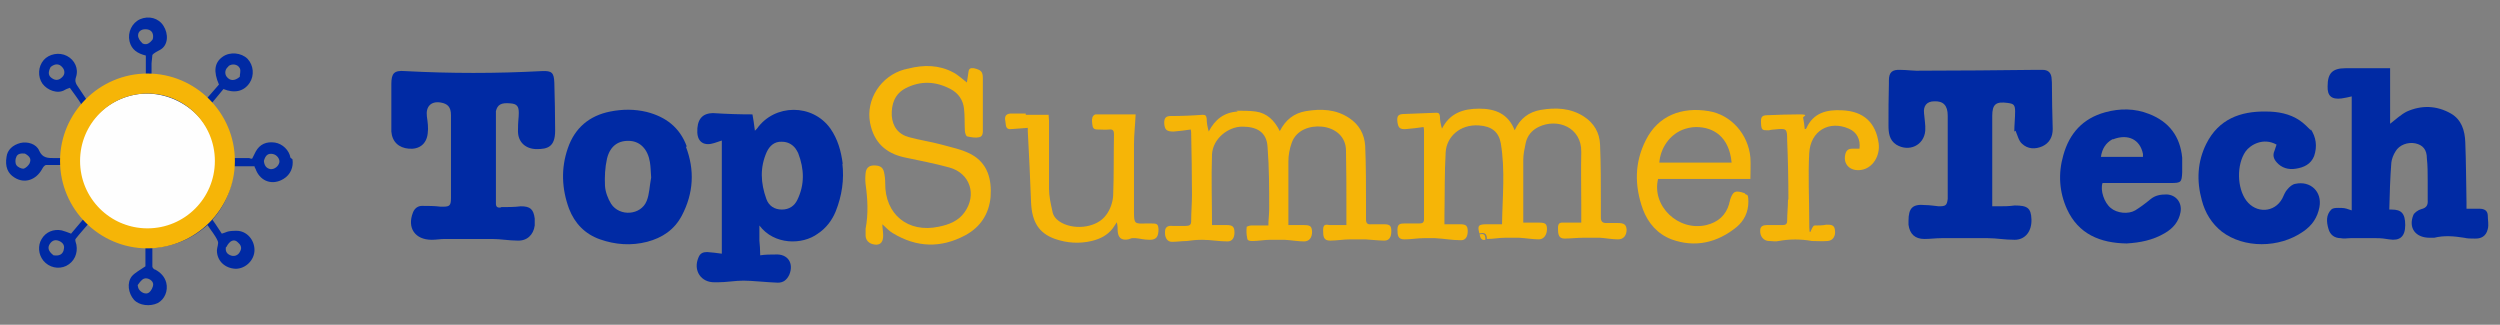
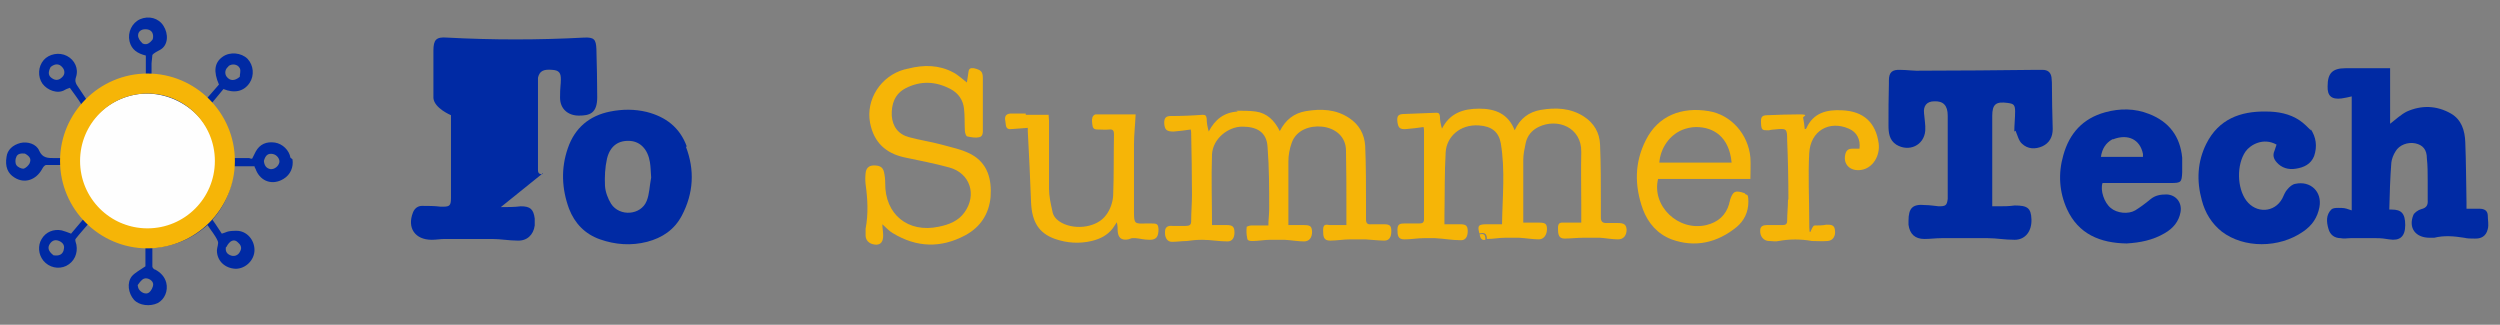
<svg xmlns="http://www.w3.org/2000/svg" id="Layer_1" data-name="Layer 1" viewBox="0 0 612 79.5">
  <rect x="0" y="0" width="612" height="79.5" fill="#808080" stroke="none" />
  <defs>
    <style>      .cls-1, .cls-2 {        fill: #f6b507;      }      .cls-1, .cls-3, .cls-4 {        stroke-width: 0px;      }      .cls-2 {        stroke: #f6b507;        stroke-miterlimit: 10;      }      .cls-3 {        fill: #002aa4;      }      .cls-4 {        fill: #fefefe;      }    </style>
  </defs>
  <path class="cls-3" d="M493.1,32.3c0-1.7.2-3.3.2-5s-.4-1.9-1.8-2.1c-2.9-.4-3.8.3-3.8,3.2v22.1h1.5c1.3,0,2.6,0,4-.2,3.1,0,4,.6,4.1,3.4.1,2.9-1.5,5-4.1,5s-4.4-.4-6.6-.4c-3.8,0-7.6,0-11.3,0-1.4,0-2.8.2-4.2.2-2.3,0-3.6-1.2-3.9-3.5v-.9c0-3.2,1-4.2,4.1-3.9,1.1,0,2.2.2,3.3.3,1.7,0,2-.2,2.2-1.8v-20.4c0-2.5-1.1-3.6-3.3-3.5-1.8,0-2.7,1.1-2.5,2.9.1,1.4.4,2.9.3,4.3-.3,3.6-4,5.3-7.1,3.4-1.7-1.1-1.9-2.9-1.9-4.7,0-3.4,0-6.8.1-10.2v-.8c0-2,.8-2.7,2.8-2.6,1.7,0,3.5.3,5.2.2,9.2,0,18.4-.1,27.6-.2h2c1.3,0,2,.6,2.2,1.8,0,.4.1.8.1,1.3,0,3.8.1,7.6.2,11.4,0,1.9-.8,3.4-2.5,4.2-1.8.8-3.6.7-5-.6-.8-.7-1.1-2-1.6-3.2l-.3.2Z" />
-   <path class="cls-3" d="M122.6,50.7c1.7,0,3.3,0,4.9-.2,2.3,0,3.1.7,3.4,3v1.7c-.3,2.3-1.9,3.8-4.2,3.7-2.1,0-4.2-.4-6.2-.4-3.9,0-7.7,0-11.6,0-1.1,0-2.1.2-3.2.2-4.1,0-6.1-2.9-4.6-6.7.4-1,1.2-1.6,2.2-1.6,1.5,0,3.1,0,4.6.2,2,0,2.5,0,2.5-2.1v-20.3c0-2-.8-2.8-2.5-3.1-2.4-.4-3.7,1-3.4,3.4.2,1.4.4,2.8.2,4.2-.3,2.6-2.1,3.9-4.6,3.7s-4.1-1.7-4.3-4.2v-11.6c0-2.7.7-3.4,3.3-3.2,11.2.6,22.4.6,33.6,0,2.4-.1,2.9.4,3,2.8.1,3.9.2,7.8.2,11.8s-1.9,4.5-4.5,4.5-4.6-1.6-4.6-4.4.2-3,.2-4.5-.4-2.2-2.1-2.3c-2.2-.2-3.1.3-3.5,1.9v.6c0,7.3,0,14.7,0,22,0,.8.3,1.1,1.2,1v-.2Z" />
+   <path class="cls-3" d="M122.6,50.7c1.7,0,3.3,0,4.9-.2,2.3,0,3.1.7,3.4,3v1.7c-.3,2.3-1.9,3.8-4.2,3.7-2.1,0-4.2-.4-6.2-.4-3.9,0-7.7,0-11.6,0-1.1,0-2.1.2-3.2.2-4.1,0-6.1-2.9-4.6-6.7.4-1,1.2-1.6,2.2-1.6,1.5,0,3.1,0,4.6.2,2,0,2.5,0,2.5-2.1v-20.3s-4.1-1.7-4.3-4.2v-11.6c0-2.7.7-3.4,3.3-3.2,11.2.6,22.4.6,33.6,0,2.4-.1,2.9.4,3,2.8.1,3.9.2,7.8.2,11.8s-1.9,4.5-4.5,4.5-4.6-1.6-4.6-4.4.2-3,.2-4.5-.4-2.2-2.1-2.3c-2.2-.2-3.1.3-3.5,1.9v.6c0,7.3,0,14.7,0,22,0,.8.3,1.1,1.2,1v-.2Z" />
  <path class="cls-3" d="M594.3,44.2c0-1.9,0-3.6-.2-5.4,0-2.2-1-3.3-2.8-3.7-1.9-.4-4,.4-4.9,2-.5.8-.9,1.8-1,2.7-.3,3.8-.4,7.7-.5,11.5.3,0,.5,0,.6,0,2.3,0,3.3.9,3.3,3.8s-1.4,3.9-3.9,3.5c-1.1-.2-2.1-.3-3.2-.3-2.1,0-4.2,0-6.3,0-.8,0-1.6.2-2.4,0-1.5,0-2.6-.8-3-2.3-.5-1.7-.6-3.4.7-4.7.5-.5,1.6-.4,2.5-.4s1.6.3,2.5.6v-27.9c-.9.2-1.7.4-2.5.5-2.4.3-3.5-.6-3.4-3,0-3.2,1.2-4.4,4.4-4.4h10.9v13.6c1.4-1.1,2.7-2.3,4.1-3,3.6-1.6,7.3-1.5,10.8.5,2.6,1.5,3.4,4.2,3.5,7,.2,4.9.2,9.9.3,14.8v1.5h3.2c1.1,0,1.9.4,2,1.5,0,1.2.3,2.4,0,3.5-.4,1.7-1.6,2.4-3.3,2.3-.9,0-1.7,0-2.5-.2-2.5-.4-4.9-.6-7.3,0-.4,0-.8,0-1.1,0-3.5,0-5.3-2.4-4-5.6.3-.6,1.2-1.2,1.9-1.4,1.3-.3,1.7-1,1.6-2.2,0-1.7,0-3.5,0-5.4v.2Z" />
  <path class="cls-1" d="M302.6,27.1c1.7,0,3.3,0,4.8.2,2.8.4,4.6,2.2,5.9,4.8,1.4-2.8,3.5-4.4,6.4-4.9,3.7-.6,7.3-.5,10.6,1.7,2.4,1.6,3.7,3.9,3.9,6.8.2,4.8.2,9.6.2,14.4v3.6c0,1,.4,1.3,1.3,1.2h3.1c1.4,0,1.8.3,1.8,1.7s-.5,2.3-1.7,2.3-3.1-.2-4.6-.3h-3.8c-1.6,0-3.3.3-4.9.3s-1.7-1-1.7-2.6.8-1.3,1.7-1.2h4v-4.3c0-4.6,0-9.3-.1-13.9,0-3.6-2.8-5.6-5.9-5.9-2.9-.3-6.3.8-7.4,4-.5,1.4-.8,3-.8,4.5v15.6h3.8c1.6,0,1.9.3,2,1.6,0,1.5-.7,2.4-2,2.4s-3.1-.3-4.7-.4h-3.5c-1.5,0-3,.3-4.4.3s-1.2-.5-1.3-.8c-.2-.9-.2-1.8-.1-2.7,0,0,.7-.3,1-.3h4.3c0-1.4.2-2.7.2-4,0-5.1,0-10.1-.4-15.2-.2-3.8-2.8-5-6.2-5s-7.2,2.9-7.4,6.8c-.2,5.7,0,11.5,0,17.3h3.7c1.3,0,1.8.4,1.8,1.8s-.6,2.2-1.7,2.2c-2.1,0-4.1-.4-6.2-.4s-2.6.2-3.8.3c-1.2,0-2.4.2-3.6.2s-1.8-1.1-1.7-2.5c0-1.2.8-1.5,1.8-1.4,1.1,0,2.2,0,3.3,0,.8,0,1.3-.2,1.3-1.1,0-2.2.2-4.4.2-6.6,0-5-.1-10-.2-15,0-.2,0-.5-.1-.9-1.4.2-2.8.4-4.2.5-1.7,0-2.2-.4-2.3-2.1,0-1.2.4-1.7,1.6-1.7,2.6,0,5.2-.1,7.8-.3.7,0,.9.2,1,.9,0,1.1.2,2.1.5,3.2,1.5-2.9,3.7-4.7,7.1-4.9l-.4-.3Z" />
  <path class="cls-1" d="M362.2,57.3c-.6-2.1-.3-2.4,1.8-2.4h3.7c.1-6.7.8-13.2-.3-19.8-.5-2.8-2.2-4.2-5.4-4.4-4.6-.3-7.9,2.8-8.1,6.6-.3,5.1-.2,10.3-.3,15.5v2.1h3.9c1.4,0,1.8.4,1.8,1.7s-.5,2.3-1.8,2.2c-2.1,0-4.1-.4-6.2-.5-.9,0-1.8,0-2.7,0-1.6,0-3.2.3-4.8.3s-1.7-1-1.7-2.4.7-1.5,1.8-1.5h3.6c.7,0,1.1-.2,1.1-1v-21.7c0-.2,0-.5-.1-.9-1.5.2-2.9.4-4.3.5-1.5.1-1.9-.3-2.1-1.7-.2-1.6.2-2,1.8-2,2.6-.1,5.1-.2,7.7-.3.8,0,.8.4.9.9,0,1,.2,2,.5,3,1.9-3.8,5.2-4.9,9.1-4.9s7.1,1.2,8.7,5.3c1.3-2.9,3.5-4.5,6.4-5,3.6-.6,7.2-.5,10.5,1.6,2.5,1.6,3.9,4,4,6.9.2,4.7.2,9.5.2,14.2v3.7c0,.9.4,1.3,1.3,1.3h2.9c1.5,0,2,.4,2.1,1.6,0,1.4-.7,2.4-2.1,2.4s-3-.3-4.4-.4h-4.1c-1.5,0-3.1.2-4.6.2s-1.6-1.1-1.6-2.6.8-1.3,1.7-1.3h4v-4.1c0-4.4-.1-8.8,0-13.2.1-6-5.8-8.4-10.5-6.1-1.6.8-2.7,2.1-3.1,3.9-.3,1.4-.6,2.8-.6,4.2v15.3h3.9c1.5,0,1.9.3,1.9,1.6s-.7,2.5-2,2.5-3.2-.3-4.8-.4c-1.1,0-2.3,0-3.4,0-1.5,0-2.9.3-4.5.3,0-1.2-.5-1.6-1.5-1.4h-.3Z" />
  <path class="cls-3" d="M565.6,31.5c1.4,2.1,1.7,4.3.9,6.7-.8,2-2.5,2.8-4.5,3.1-1.8.3-3.5-.2-4.7-1.6-.7-.8-1-1.7-.5-2.8.2-.5.3-1,.5-1.5-3.2-1.8-6.4,0-7.6,1.7-2.2,3.2-2.1,8.9.2,12,2.4,3.2,6.9,3,8.8-.5.4-.8.7-1.7,1.3-2.3.5-.6,1.2-1.2,1.9-1.3,3.7-.8,6.6,1.9,5.9,5.7-.5,2.6-1.8,4.5-4,6-5.9,4.1-14.5,4.1-19.9,0-2.5-2-4.1-4.6-4.9-7.7-1.3-4.7-1.1-9.4,1.1-13.8,3-6,8.3-8,14.6-7.9,2.9,0,5.8.5,8.3,2.2,1,.7,1.8,1.5,2.7,2.4v-.3Z" />
  <path class="cls-1" d="M222.3,16.8c3.9-1,7.6-.9,11,.9,1.2.6,2.2,1.6,3.4,2.5.1-.9.3-1.8.4-2.7.1-.7.5-.9,1.3-.8,1.7.4,2.2.8,2.2,2.4v12.4c0,.8.1,1.9-.9,2.1-.9.2-2,0-2.9-.2-.3,0-.6-.9-.6-1.4-.1-1.8,0-3.6-.2-5.3-.2-2.2-1.4-3.9-3.3-4.9-3.6-1.9-7.3-2.1-11-.2-2.7,1.4-3.5,3.9-3.4,6.7.2,2.7,1.6,4.6,4.3,5.3,2.6.7,5.3,1.1,7.9,1.8,2.5.7,5.1,1.2,7.3,2.4,4,2.2,5,6.1,4.7,10.4-.4,4.2-2.5,7.4-6.2,9.4-6,3.2-11.9,3-17.7-.5-.9-.5-1.7-1.4-2.6-2.2,0,1,.2,1.8.2,2.7,0,1.5-.5,2.2-1.6,2.3-1.5,0-2.6-.8-2.7-2.1v-1.8c.7-3.7.5-7.3,0-10.9-.1-.9-.1-1.8,0-2.7.1-1.1.7-1.9,2-1.9s2.2.3,2.5,1.6c.2.9.3,1.8.3,2.7-.1,7.7,5.6,12.3,13.1,10.7,2.5-.5,4.8-1.4,6.3-3.5,3.1-4.3,1.4-9.6-3.7-11-3.6-1-7.4-1.7-11.1-2.5-4.5-1-7.4-3.7-8.3-8.4-1.1-5.7,2.6-11.5,8.4-13.1.3,0,.6-.2,1-.2h0Z" />
  <path class="cls-1" d="M251,28.1h5.7c0,.5.1,1,.1,1.5v16.6c0,1.8.4,3.6.8,5.4.2,1.4,1.1,2.3,2.4,3,3.5,1.8,8.7,1,10.8-2,1-1.3,1.6-3.1,1.7-4.7.2-5,.1-10,.2-15.1,0-.8-.3-1.2-1.1-1.1-1,.1-2,0-2.9,0s-1.2-.3-1.3-1.2c0-.5-.2-1.1,0-1.6,0-.4.5-.9.8-.9h9.8c-.1,2.5-.4,4.9-.4,7.3v16.7c0,2.8.2,2.8,3,2.7h.8c1.8,0,2.1,0,2.2,1.4,0,1.8-.5,2.6-2.1,2.6s-2.3-.3-3.5-.4h-.8c-.3,0-.6.2-1,.3-1.7.3-2.5-.4-2.6-2.1,0-.6,0-1.2-.2-2.1-.5.7-.7,1.1-1,1.5-1.3,1.7-3.1,2.6-5.2,3.1-3,.7-6,.5-8.9-.5-4-1.4-5.7-4.2-5.9-9-.2-5.8-.5-11.6-.8-17.4v-.8c-1.4.1-2.7.2-4,.3-1.6.2-1.3-1.1-1.5-2s0-1.7,1.2-1.8h3.8v.3Z" />
  <path class="cls-1" d="M437.8,48.8c0-4.9-.1-9.7-.3-14.4,0-3-.1-3-3.1-2.7-.5,0-.9.1-1.4.2-1.6,0-1.8,0-1.9-1.7-.1-1.6.2-2,1.7-2,2.6-.1,5.1-.2,7.7-.2s.8.5.9.8c.2.9.3,1.8.4,2.8.2,0,.3,0,.4-.2,1.7-3.8,5-4.6,8.7-4.4,5.3.2,8.3,3,9,8.1.4,3.1-1.5,6.1-4.3,6.5-2.6.4-4.4-1.3-3.9-3.7.2-1,.7-1.5,1.7-1.5h1.8c.3-2.3-.7-4.1-2.6-4.9-4.8-2.1-9.4.5-9.7,6-.3,5.5,0,11,0,16.5s.4,1.3,1.3,1.2c1,0,2,0,2.9-.2,1.1,0,2,0,2.1,1.4.2,1.4-.5,2.5-1.8,2.6s-2.6,0-3.8,0c-2.8-.5-5.5-.5-8.2,0-.7.2-1.5,0-2.3,0-1.4,0-2.3-1.2-2.2-2.6,0-1,.7-1.3,1.6-1.3h3.8c.8,0,1.2-.2,1.2-1.1,0-1.7.2-3.3.2-5.1h0Z" />
  <path class="cls-1" d="M362.2,57.4c1-.3,1.5,0,1.4,1.3-.9.2-1.2-.4-1.4-1.3Z" />
-   <path class="cls-3" d="M206.3,40.1c-.4-3.1-1.2-6-3-8.6-4.4-6.2-13.7-6.1-18,0-.1.1-.3.3-.5.5-.2-1.6-.4-3-.6-4-3.3,0-6.3-.1-9.4-.3-3.1-.1-4.2,1.8-4.1,4.7.1,2.5,1.8,3.4,4.2,2.6.6-.2,1.2-.4,1.8-.6v27.7c-1.3-.2-2.4-.3-3.6-.4-1,0-1.7.3-2.1,1.3-1.4,3.2.6,6.2,4,6.1h.8c2.1,0,4.1-.4,6.2-.4s5.6.4,8.4.5c1.4,0,2.2-.7,2.8-1.9,1.2-2.8-.3-5.2-3.4-5-1.2,0-2.4,0-3.7.2,0-1.4-.1-2.5-.2-3.6v-3.7c3.6,4.8,10.5,4.8,14.3,2,2.1-1.4,3.5-3.3,4.4-5.5,1.5-3.8,2.1-7.7,1.6-11.8v.2ZM195.2,48.9c-.7,1.5-2,2.4-3.8,2.4s-3.2-.9-3.8-2.6c-1.4-3.9-1.6-7.7.1-11.5.7-1.5,1.9-2.6,3.7-2.5,1.4,0,2.5.6,3.3,1.6.3.4.5.8.7,1.2,1.5,3.9,1.6,7.7-.2,11.4Z" />
  <path class="cls-4" d="M27.7,54.1c-4.6-2.7-7.5-6.6-8.4-11.7-1.7-9.1,4.5-17.9,13.6-19.7,9.7-1.9,20.5,5.7,20.1,17.2-.3,9.7-8.9,17.3-18.7,16.2-2.2-.3-4.4-1.3-6.6-2Z" />
  <path class="cls-3" d="M531.5,44.8c2.4,0,2.6-.2,2.7-2.6v-3.6c-.5-5.2-3.2-8.8-8.1-10.7-3.5-1.4-7.2-1.4-10.8-.4-5.4,1.5-8.7,5.1-10.2,10.5-1.3,4.5-1,9,.9,13.2,2.8,6.1,8.1,8.3,14.6,8.4,3.3-.2,6.4-.8,9.3-2.5,2.1-1.2,3.5-2.9,3.9-5.2s-1.1-4.2-3.4-4.3c-1.5,0-2.8.2-4,1.2s-2.4,1.9-3.7,2.7c-1.7,1-4.5.7-6-.6-1.6-1.3-2.6-4.3-2-6.1h16.9-.1ZM517.3,34.1h0c3.6-1.4,6.6,0,7.3,3.6,0,.2,0,.5,0,.7h-10.3c.3-2,1.2-3.4,2.8-4.3h.1Z" />
  <path class="cls-3" d="M168.1,35.8c-1.7-4.6-5.1-7.2-9.8-8.4-2.9-.7-5.9-.7-8.9-.1-5.1,1-8.7,4-10.4,9-1.7,4.9-1.5,9.9.3,14.8,1.4,3.6,3.9,6.2,7.6,7.5,3.7,1.3,7.6,1.6,11.5.6,3.8-1,6.7-3,8.5-6.4,2.9-5.5,3.2-11.2,1-16.9h.2ZM159.4,43.5c-.4,2-.4,4-1.1,5.7-1.4,3.5-6.6,3.9-8.7.7-.8-1.3-1.4-2.9-1.5-4.4-.1-2.2,0-4.5.5-6.7.8-3.2,2.9-4.5,5.7-4.3,2.5.2,4.3,2.1,4.8,5.2.2,1.2.2,2.5.3,3.7h0Z" />
  <path class="cls-1" d="M428.5,43.8c0-1.8.1-3.5,0-5.2-.5-5.7-4.7-10.5-10.2-11.4-6.6-1.1-12.4,1.1-15.4,7.1-2.8,5.5-2.8,11.2-.7,17,1.3,3.4,3.6,6,7,7.3,5.8,2.1,11.2.8,15.9-3,1.9-1.6,2.9-3.7,2.9-6.2s-.5-1.3-.9-2.1c-2.3-.8-2.9-.5-3.6,1.7,0,.3-.2.6-.2.9-.8,2.8-2.7,4.5-5.6,5.2-6.9,1.6-13.4-4.7-11.8-11.3h22.6ZM406.2,39.8c.3-3.6,2.5-6.7,5.6-8,1-.4,2.2-.7,3.4-.7,4.2,0,8.1,2.3,8.7,8.7h-17.7Z" />
  <path class="cls-3" d="M71.1,38.6c-.3-1.8-1.9-3.4-3.8-3.7-2.1-.3-3.7.4-4.7,2.2l-.8,1.6c0,.2-.3.2-.8,0-1.5,0-2.8,0-4.2,0-.6-4.9-2-9.3-5.5-12.8,1.2-1.4,2.3-2.8,3.4-4.1,2.7,1.1,5,.6,6.4-1.5,1.2-1.8,1-4.3-.5-5.9-1.5-1.5-4.3-1.8-6.1-.5-2,1.4-2.3,3.6-.9,6.8-1.1,1.3-2.3,2.6-3.4,3.9-3.7-3.6-8.2-5.1-13.1-5.5v-2.1h0v-1.5l.2-2c0-.1.3-.5,1.9-1.3,2-1.1,2.1-3.9.8-5.9-1.2-1.9-3.6-2.5-5.7-1.6-2,.9-3.1,3.2-2.6,5.4.5,2.1,2,3,4,3.5v5.7c-5.5,0-10,2.3-13.9,5.7-.2-.2-.3-.2-.4-.3-.8-1.2-1.6-2.4-2.4-3.6-.5-.7-.7-1.3-.4-2.2.7-2.1-.3-4.2-2.2-5.2-1.9-1-4.4-.5-5.7,1-1.4,1.6-1.5,4.1-.3,5.8,1.2,1.6,3.7,2.6,5.5,1.5.3-.2.7-.3,1.2-.5,1,1.4,2,2.7,2.8,4,.2.4.2,1.1,0,1.6-1,2.1-2.3,4-3.1,6.1-.7,1.7-.9,3.6-1.3,5.5h-2.2c-1.6,0-2.9,0-3.7-1.8-.7-1.7-2.9-2.3-4.6-1.9-1.9.5-3.2,1.7-3.4,3.4-.4,2.4.3,4.1,2,5.1,2.4,1.5,5.2.6,6.7-2.1.2-.4.6-1,1-1,1.5,0,2.9,0,4.4,0,.4,4.9,1.9,9.2,5,12.9-1.2,1.4-2.2,2.6-3.3,3.9-.8-.3-1.5-.6-2.3-.8-2-.4-3.9.4-4.9,2.1-1,1.6-.8,3.8.4,5.3,1.4,1.7,3.7,2.2,5.6,1.3,2-1,2.9-3.1,2.5-5.2-.1-.5-.4-1.1-.2-1.4,1-1.3,2.2-2.6,3.3-3.9,3.8,3.8,8.5,5.6,13.8,6v4.6c-1.3.9-2.5,1.5-3.3,2.4-1.3,1.6-.9,4.2.5,5.8,1.3,1.4,3.9,1.7,5.8.8,1.7-.9,2.6-3,2.1-5-.4-1.5-1.4-2.5-2.7-3.2-.3,0-.7-.5-.7-.7v-4.6c5.2-.3,9.7-2.2,13.5-5.6.9,1.4,1.9,2.5,2.5,3.9.3.6-.2,1.6-.2,2.3,0,2.6,2,4.4,4.6,4.5,2.4,0,4.6-2.1,4.6-4.6s-1.9-4.7-4.4-4.7-2.4.4-3.6.7c-.7-1-1.4-2.2-2.3-3.4,3.3-3.7,5-8.1,5.2-13.1h5.1c0,.3.3.6.4,1,1.2,2.8,4.1,3.7,6.7,2.1,1.7-1,2.5-2.9,2.2-4.8l-.5-.4ZM55.9,16.2c.9-.7,2.3-.5,2.8.5.3.6,0,1.4,0,2.1-1.3,1.1-2.4,1-3.2,0-.6-.8-.4-1.9.4-2.5h0ZM34.8,10.5c-.5-.4-1-1.2-1-1.8,0-1.2,1.1-1.7,2.3-1.5,1.1.2,1.6,1.1,1.3,2.4-.8,1.1-1.7,1.6-2.7.9h.1ZM15.2,18.9c-.7.7-1.5.9-2.4.3-1-.6-1.1-1.5-.4-2.8,1.1-.9,2.1-.8,2.8,0,.7.7.8,1.8,0,2.5ZM7.3,39.9c-.3.6-1,1.3-1.6,1.4-.5,0-1.4-.4-1.7-.9-.3-.5-.3-1.4,0-2,.3-.8,1.2-.9,2.1-.8,1.1.6,1.6,1.3,1.2,2.2h0ZM15.6,61.2c-.3,1.1-1.1,1.5-2.5,1.3-1.3-1-1.5-1.9-.9-2.8.6-.9,1.4-1.1,2.3-.7.9.4,1.4,1.1,1.1,2.1h0ZM55.4,60.5c.8-1.6,1.9-2.1,2.8-1.2.7.6,1.1,1.3.6,2.2-.4.9-1.2,1.3-2.1,1.1-1-.3-1.6-.9-1.4-2.1h.1ZM37.5,69.6c0,.7-.5,1.6-1,2-.8.6-2,0-2.5-.8-.2-.3-.2-.6-.3-1,.5-.7,1-1.4,1.6-1.6.9-.3,2.2.5,2.2,1.4ZM53,40.3c-.3,9.7-8.9,17.3-18.7,16.2-2.2-.3-4.4-1.3-6.5-1.9-4.7-2.7-7.6-6.6-8.5-11.7-1.7-9.1,4.5-17.9,13.6-19.7,9.7-1.9,20.5,5.7,20.1,17.2h0ZM68.4,39.7c-.2,1-1.2,1.8-2.2,1.7-1.1-.2-1.5-1-1.6-2,.4-1.5,1.1-1.9,2.2-1.7,1,.2,1.7,1.2,1.6,2Z" />
  <path class="cls-2" d="M36.1,18.5c-11.5,0-20.9,9.4-20.9,20.9s9.4,20.9,20.9,20.9,20.9-9.4,20.9-20.9-9.4-20.9-20.9-20.9ZM36.1,56.4c-9.4,0-17-7.6-17-17s7.6-17,17-17,17,7.6,17,17-7.6,17-17,17Z" />
</svg>